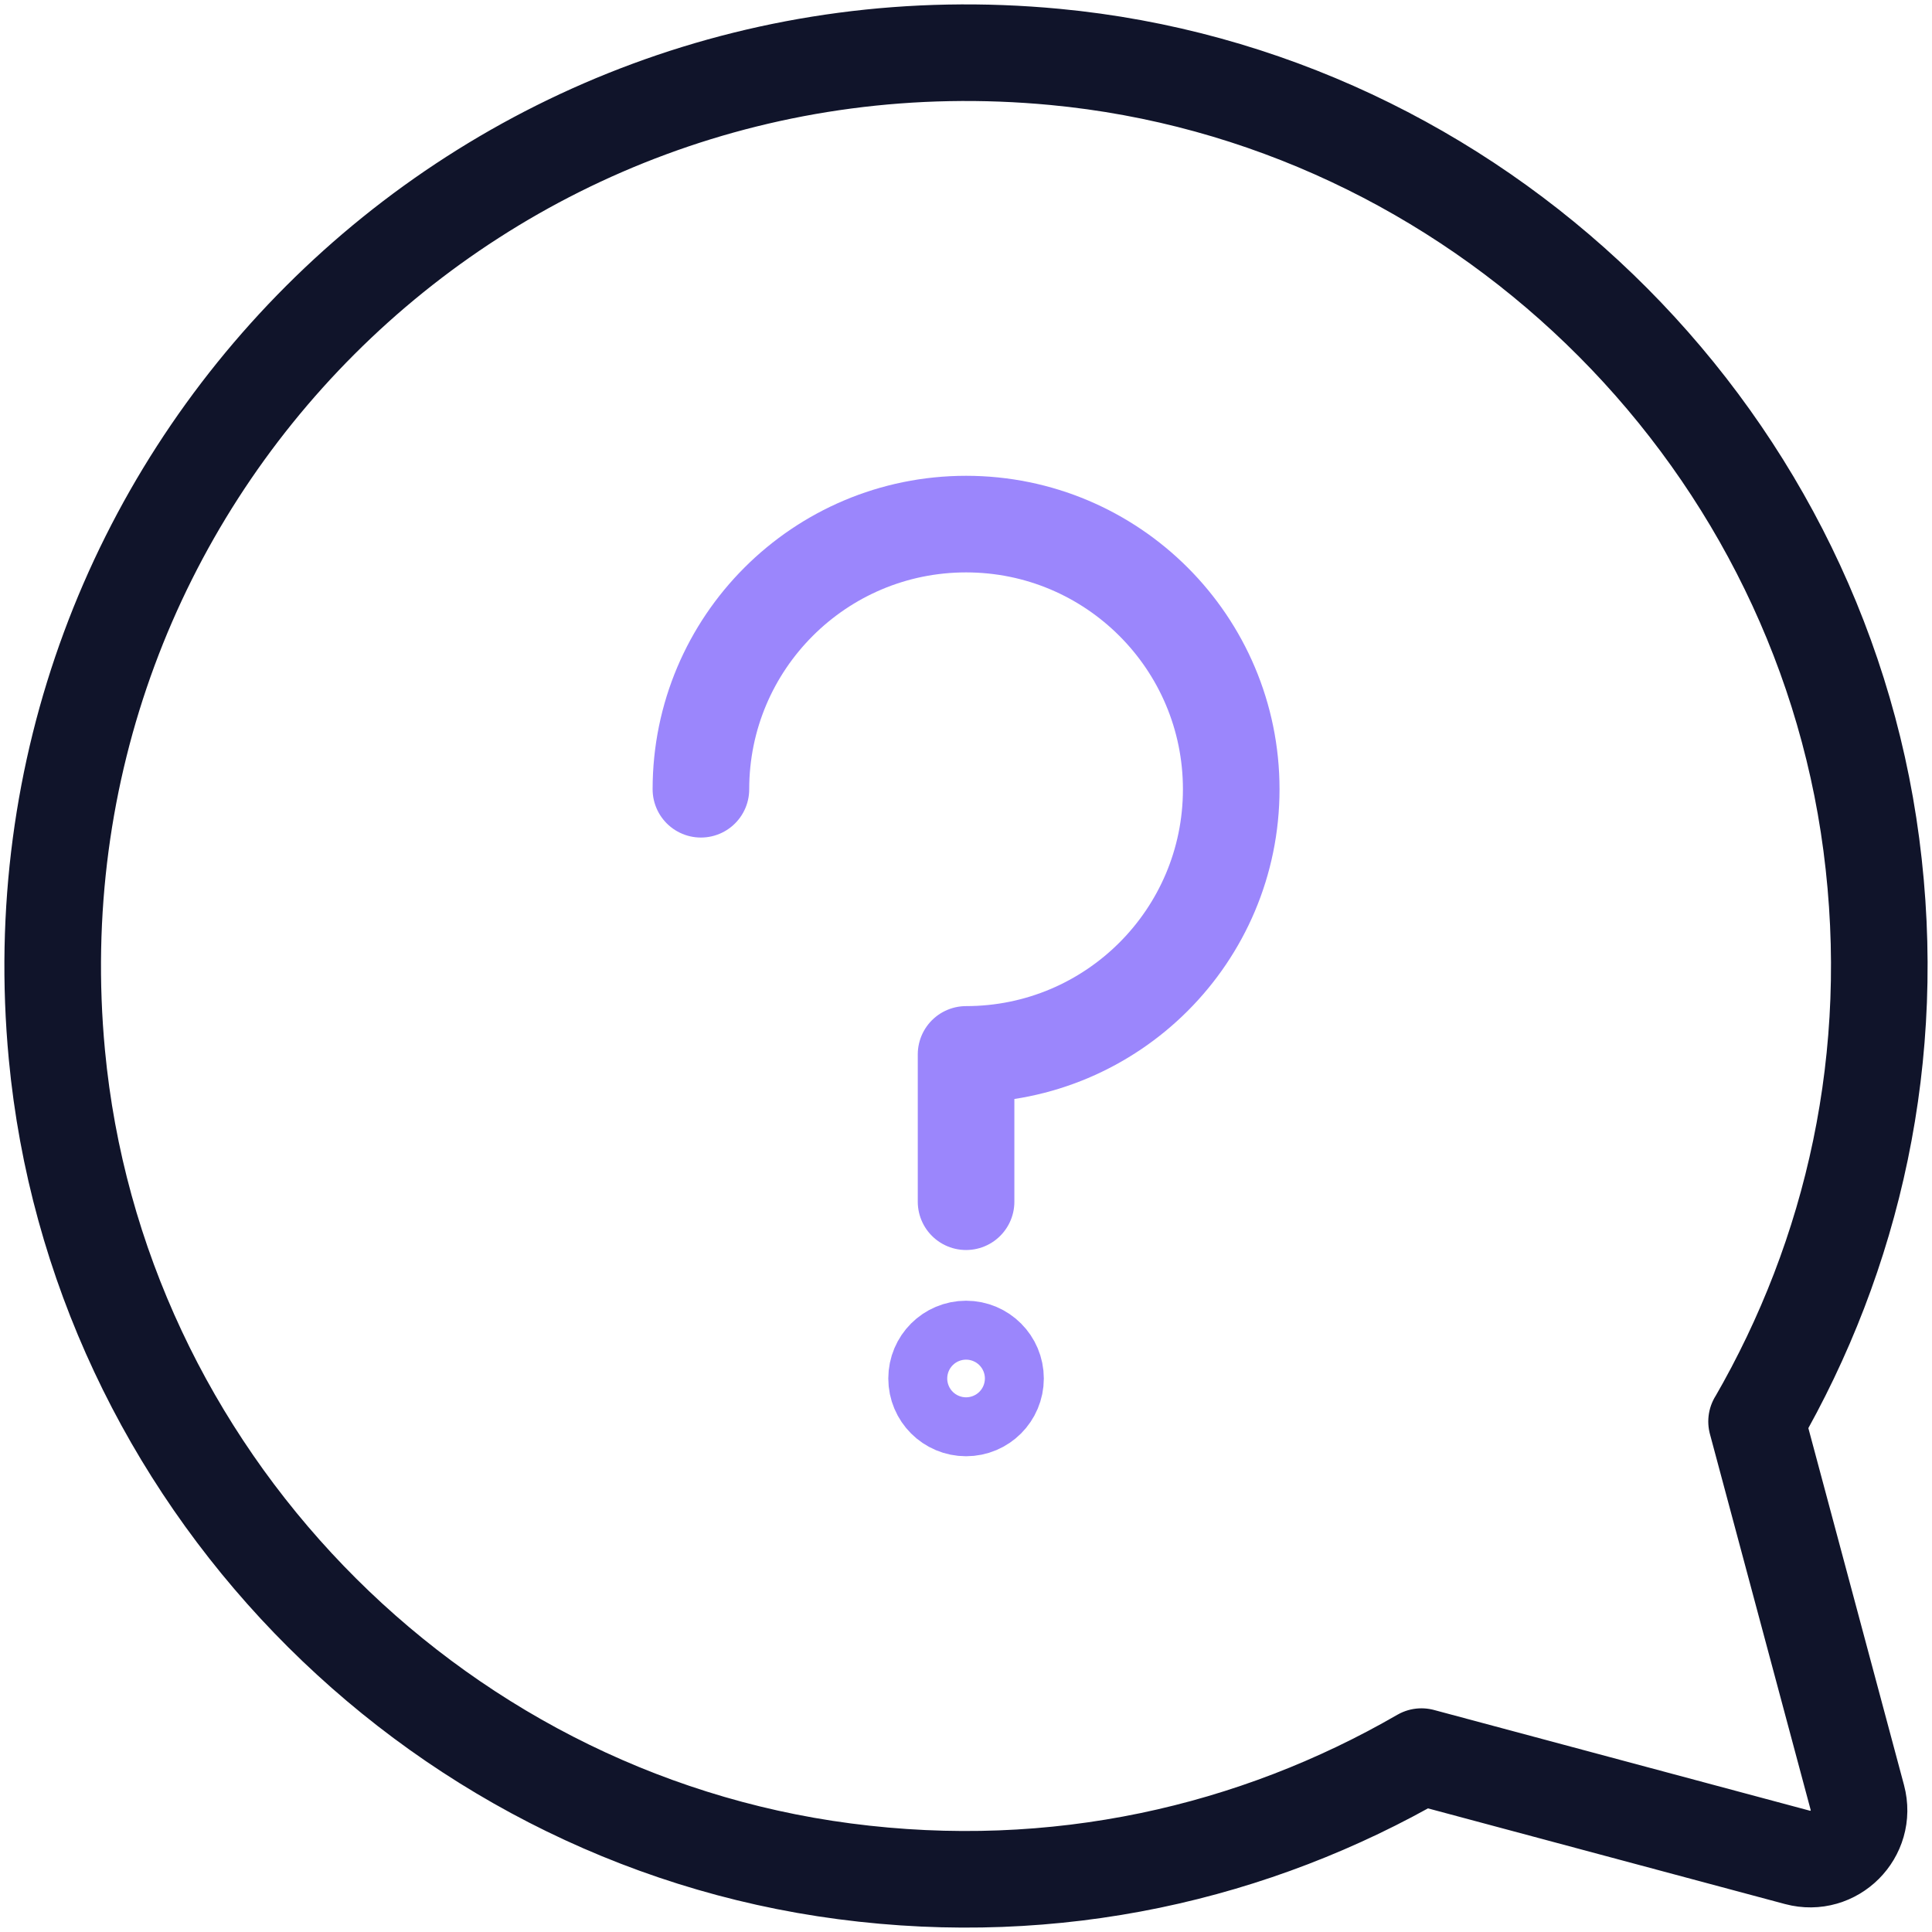
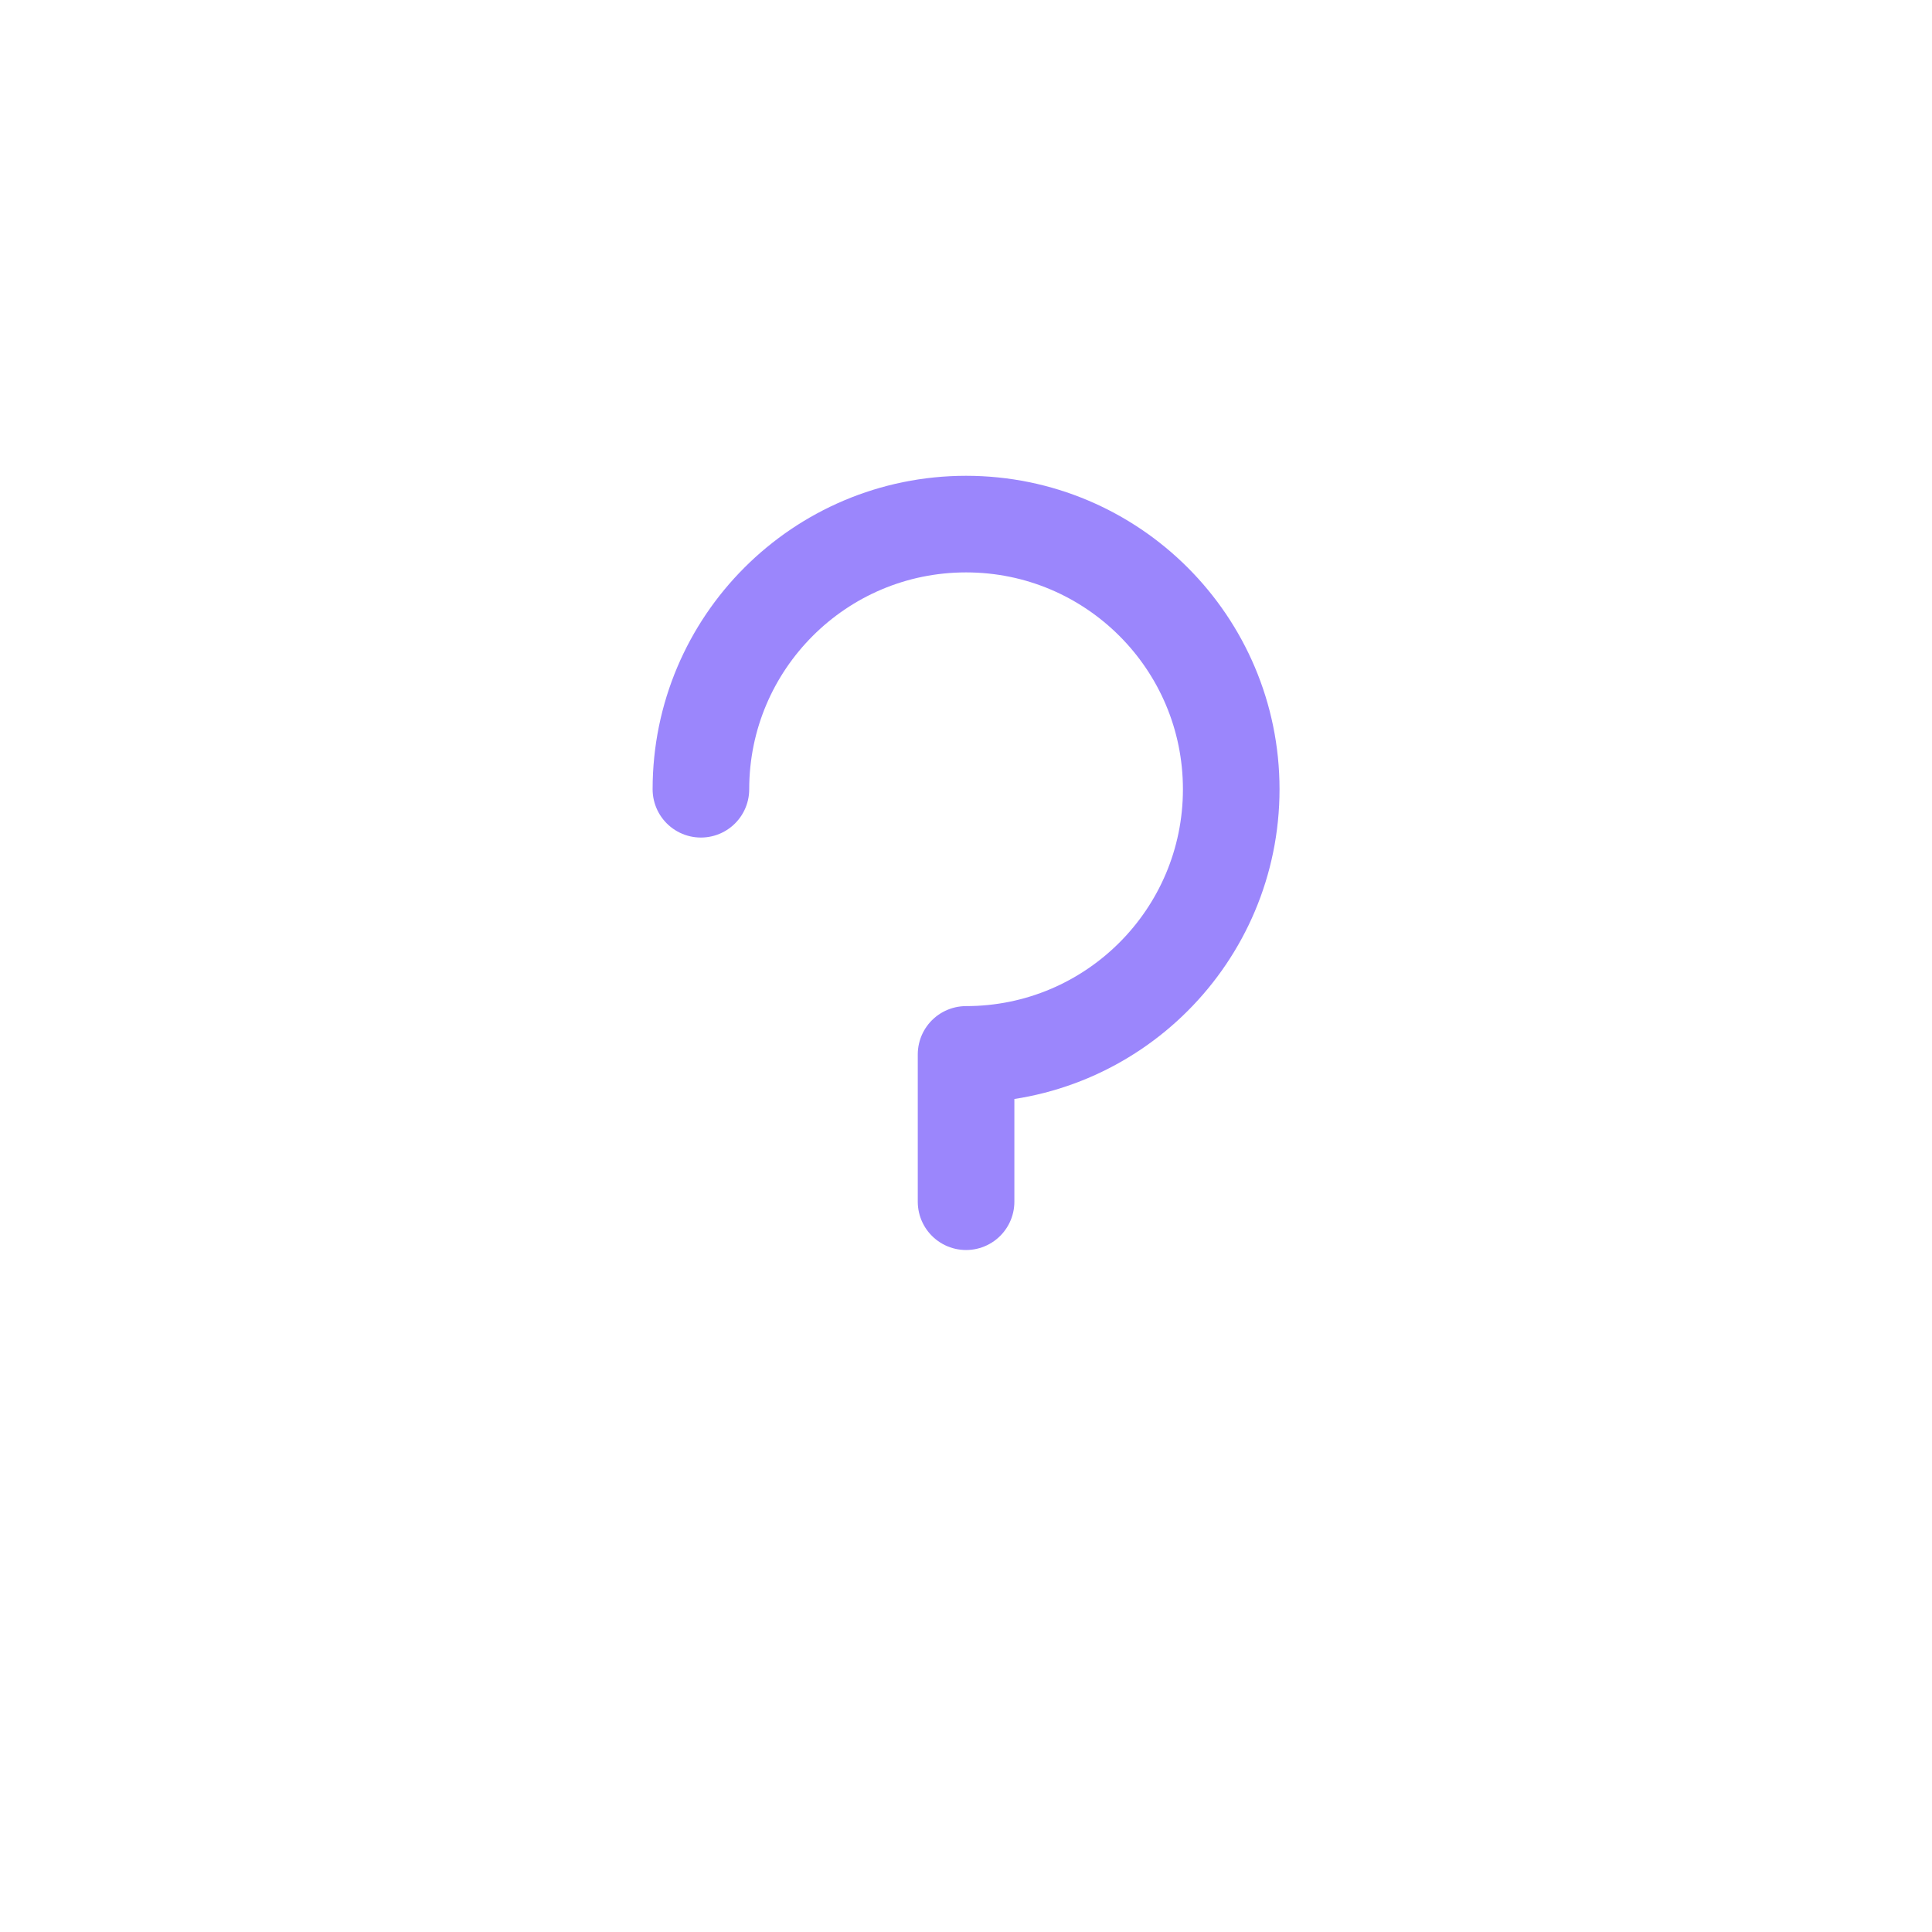
<svg xmlns="http://www.w3.org/2000/svg" width="220" height="220" viewBox="0 0 220 220" fill="none">
-   <path d="M110.007 153.615C108.154 153.615 106.652 155.117 106.652 156.97C106.652 158.824 108.154 160.325 110.007 160.325C111.861 160.325 113.362 158.824 113.362 156.97C113.362 155.117 111.861 153.615 110.007 153.615Z" stroke="#9B86FC" stroke-width="11" stroke-linecap="round" stroke-linejoin="round" />
  <path d="M79.814 89.873C79.814 73.2 93.335 59.68 110.008 59.68C126.682 59.68 140.202 73.2 140.202 89.873C140.202 106.547 126.682 120.067 110.008 120.067V136.841" stroke="#9B86FC" stroke-width="11" stroke-linecap="round" stroke-linejoin="round" />
-   <path d="M200.033 161.868C210.986 142.921 216.253 120.285 213.091 96.172C206.86 48.675 167.81 10.984 120.121 6.48C54.736 0.298 0.313 54.714 6.477 120.1C10.973 167.789 48.655 206.857 96.151 213.088C120.272 216.259 142.917 210.983 161.863 200.029L204.679 211.503C208.822 212.61 212.605 208.828 211.498 204.684L200.024 161.868H200.033Z" stroke="#10142A" stroke-width="11" stroke-linecap="round" stroke-linejoin="round" />
</svg>